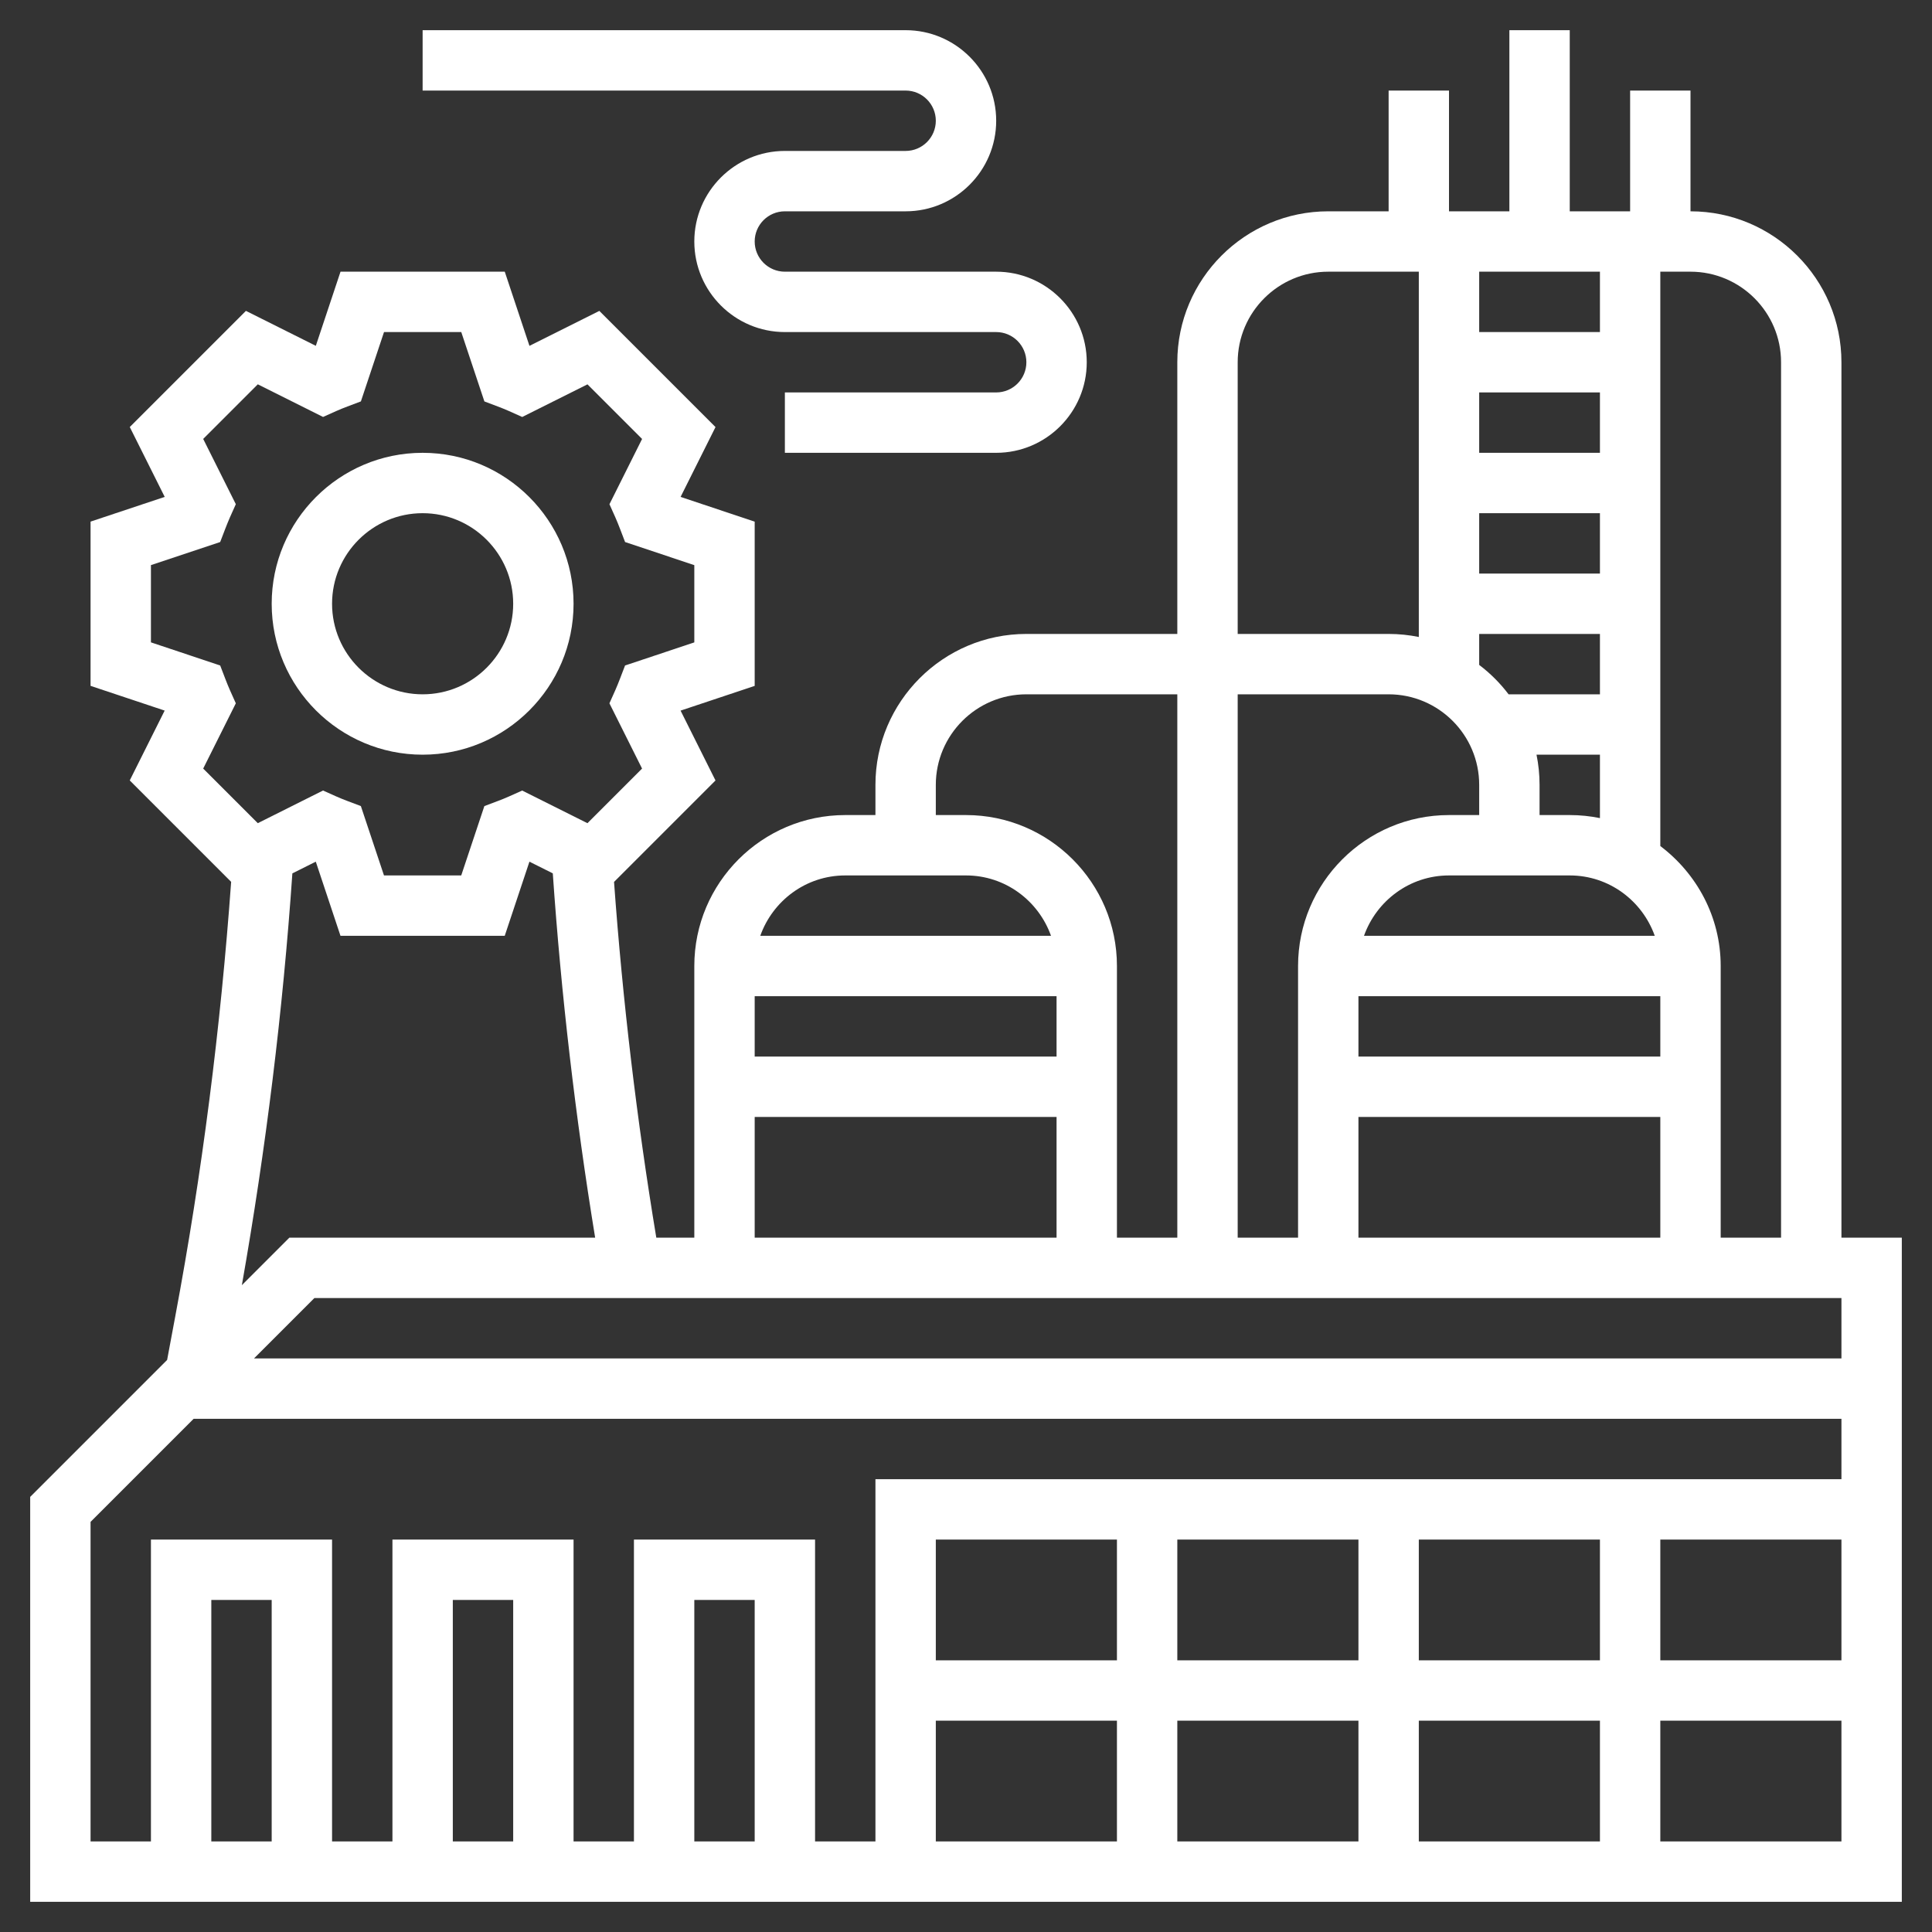
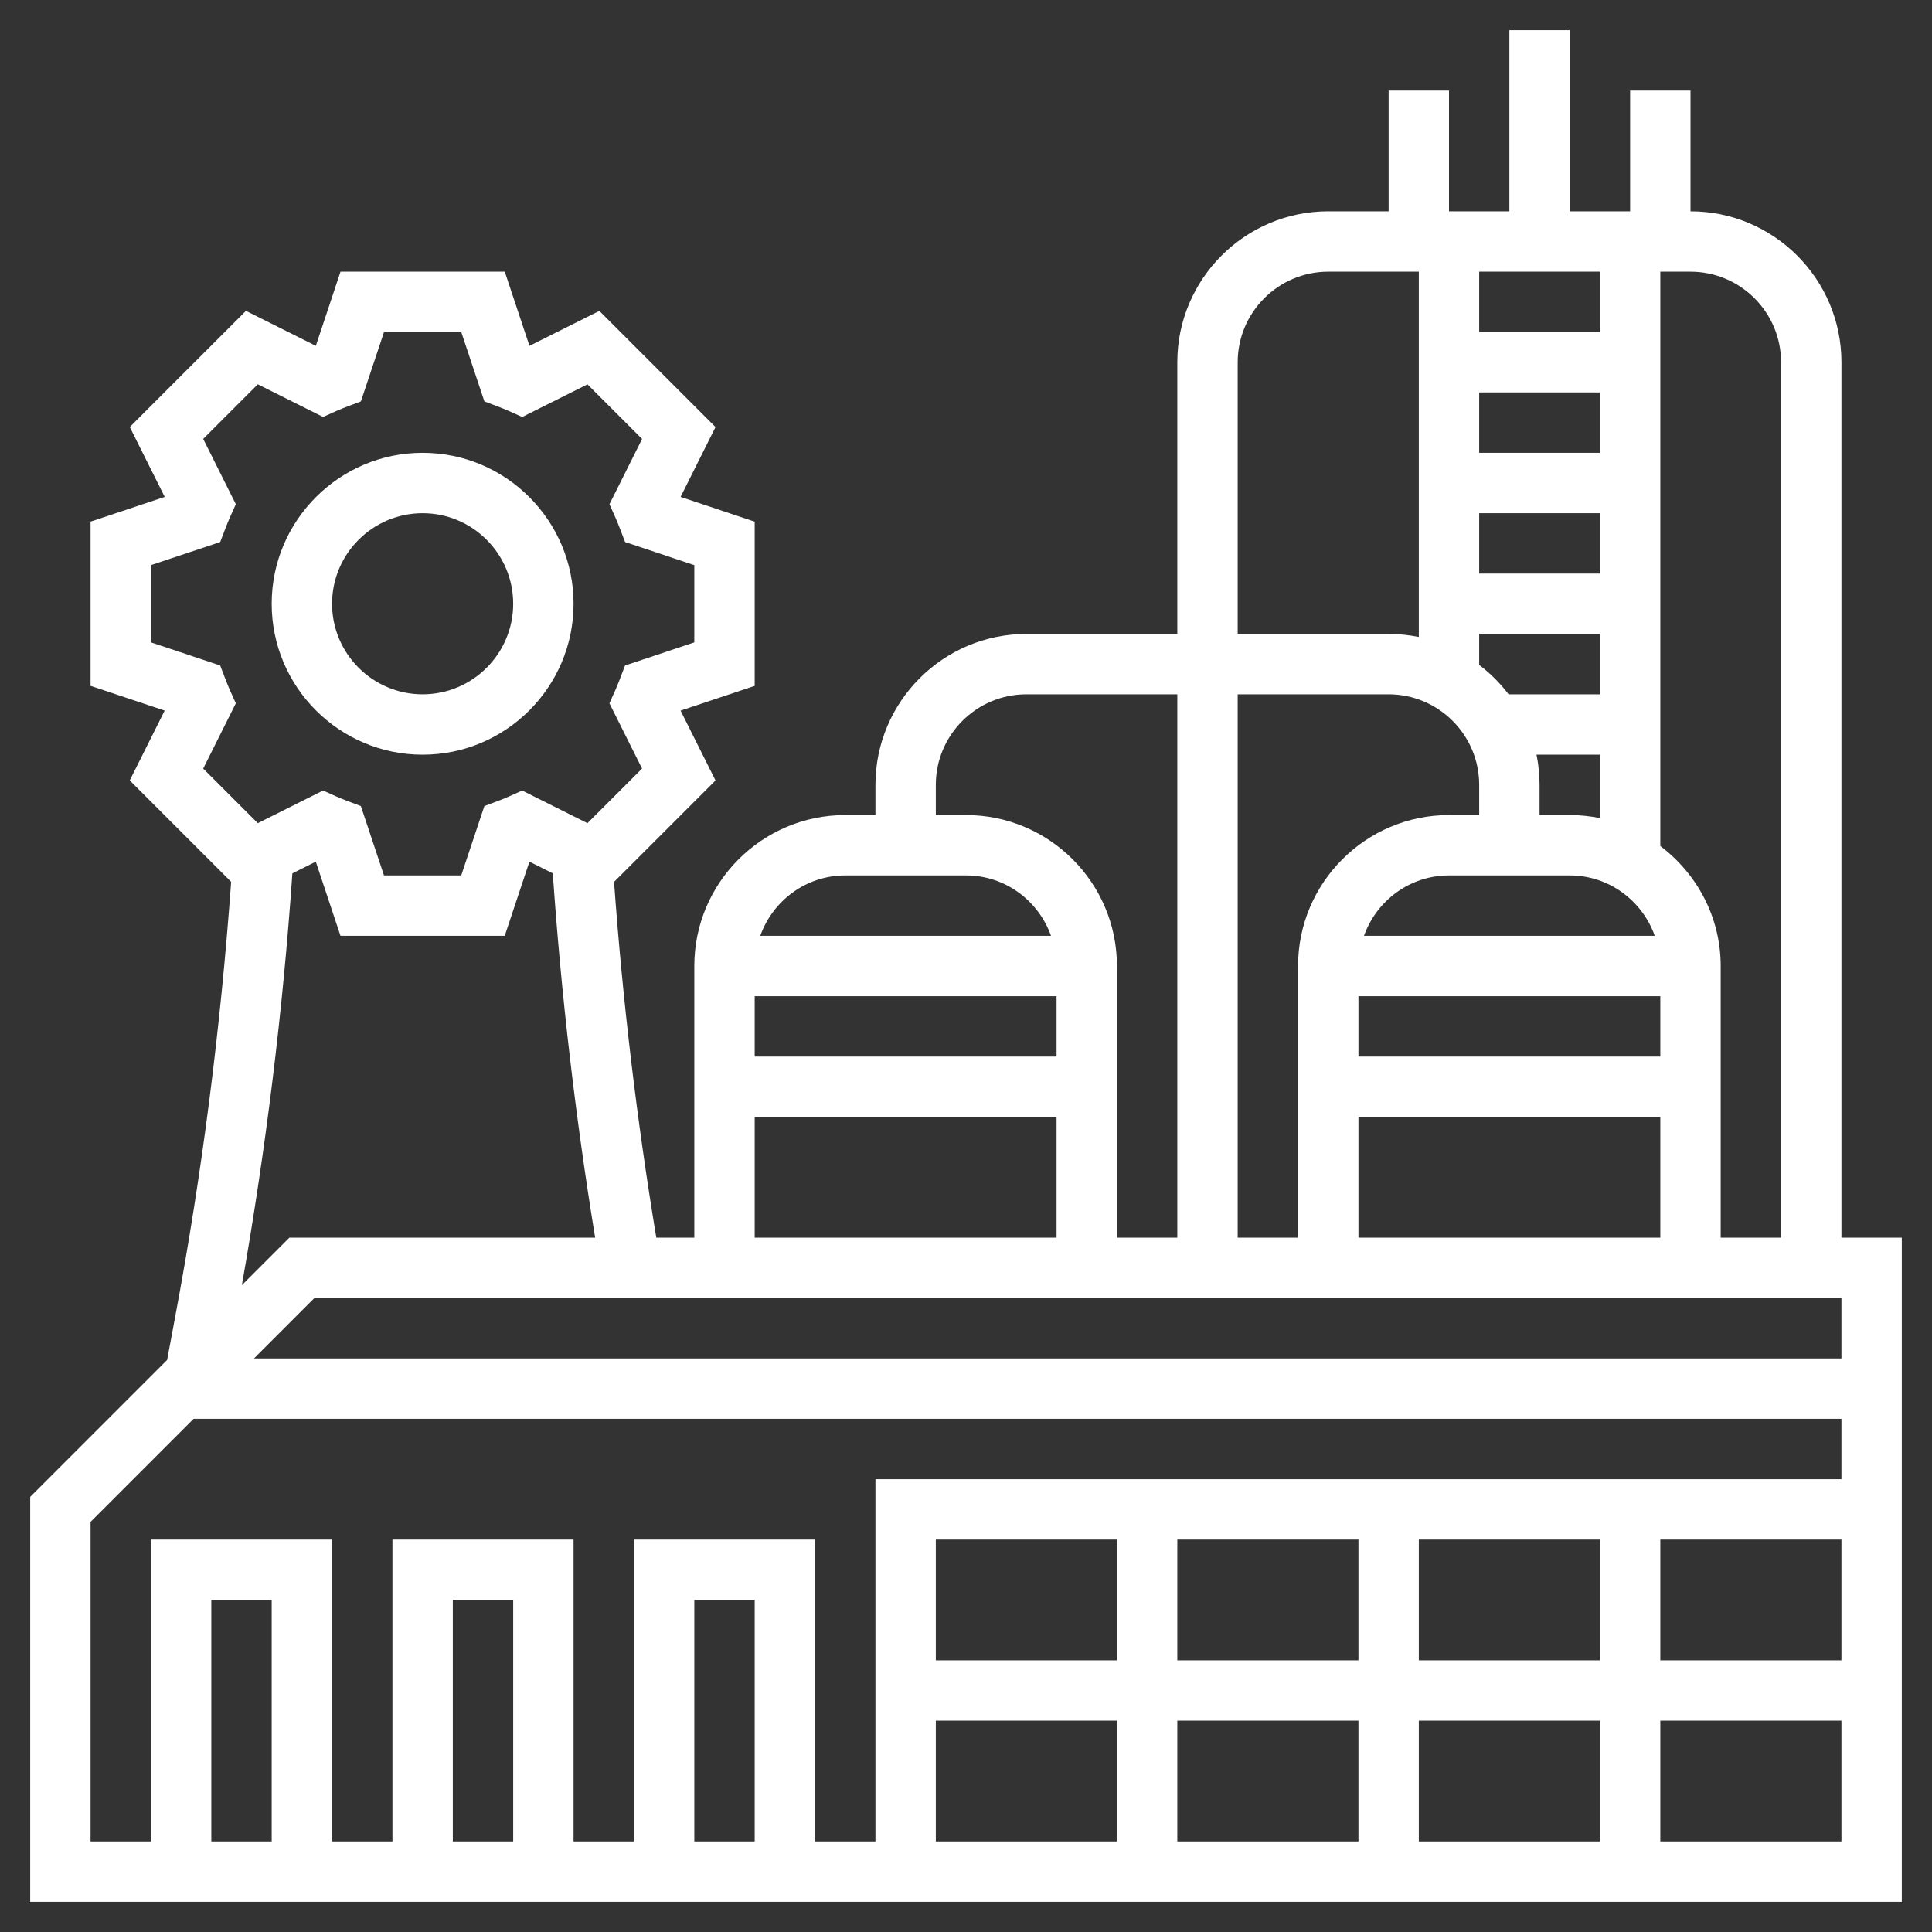
<svg xmlns="http://www.w3.org/2000/svg" version="1.1" x="0" y="0" viewBox="0 0 64 64" style="enable-background:new 0 0 512 512;color:#fff" xml:space="preserve" class="">
  <rect x="0" y="0" width="64" height="64" fill="#333333" stroke="none" />
  <g>
    <g>
      <path d="m61 41v-29c0-2.757-2.243-5-5-5v-4h-2v4h-2v-6h-2v6h-2v-4h-2v4h-2c-2.757 0-5 2.243-5 5v9h-5c-2.757 0-5 2.243-5 5v1h-1c-2.757 0-5 2.243-5 5v9h-1.259c-.647-3.901-1.116-7.854-1.4-11.785l3.361-3.361-1.157-2.314 2.455-.819v-5.441l-2.455-.819 1.157-2.314-3.848-3.848-2.315 1.158-.818-2.457h-5.441l-.818 2.456-2.315-1.158-3.848 3.848 1.157 2.314-2.456.819v5.441l2.455.819-1.157 2.314 3.359 3.359c-.347 4.818-.962 9.656-1.852 14.399l-.269 1.439-4.536 4.536v13.414h62v-22zm-26-8v2h-10v-2zm26 10v2h-52.586l2-2zm-16-2v-4h10v4zm0-8h10v2h-10zm.184-2c.414-1.161 1.514-2 2.816-2h4c1.302 0 2.402.839 2.816 2zm6.816-4h-1v-1c0-.342-.035-.677-.101-1h2.101v2.101c-.323-.066-.658-.101-1-.101zm-3-14h4v2h-4zm0 4h4v2h-4zm4-6h-4v-2h4zm-4 10h4v2h-3.026c-.279-.369-.606-.695-.974-.974zm0 5v1h-1c-2.757 0-5 2.243-5 5v9h-2v-18h5c1.654 0 3 1.346 3 3zm10-14v29h-2v-9c0-1.627-.793-3.061-2-3.974v-19.026h1c1.654 0 3 1.346 3 3zm-18 0c0-1.654 1.346-3 3-3h3v12.101c-.323-.066-.658-.101-1-.101h-5zm-10 14c0-1.654 1.346-3 3-3h5v18h-2v-9c0-2.757-2.243-5-5-5h-1zm-3 3h4c1.302 0 2.402.839 2.816 2h-9.631c.413-1.161 1.513-2 2.815-2zm-3 8h10v4h-10zm-17.382-14.135c-.056-.125-.105-.251-.155-.379l-.169-.441-2.294-.766v-2.559l2.294-.765.169-.441c.05-.128.1-.255.155-.379l.194-.433-1.081-2.162 1.809-1.809 2.162 1.081.433-.194c.123-.055.248-.105.375-.153l.445-.168.766-2.297h2.559l.766 2.298.445.168c.127.048.252.098.375.153l.433.194 2.162-1.081 1.809 1.809-1.081 2.162.194.433c.056.125.105.251.155.379l.169.441 2.293.765v2.559l-2.294.765-.169.441c-.05.128-.1.255-.155.379l-.194.433 1.081 2.162-1.809 1.809-2.162-1.081-.433.194c-.123.055-.248.105-.375.153l-.445.168-.766 2.297h-2.559l-.766-2.298-.445-.168c-.127-.048-.252-.098-.375-.153l-.433-.194-2.161 1.082-1.809-1.809 1.081-2.162zm2.067 6.067.776-.388.818 2.456h5.441l.818-2.456.774.387c.277 4.023.75 8.072 1.403 12.068h-10.129l-1.574 1.574c.794-4.505 1.359-9.082 1.673-13.641zm-6.685 21.482 3.414-3.414h54.586v2h-32v12h-2v-10h-6v10h-2v-10h-6v10h-2v-10h-6v10h-2zm42 .586v4h-6v-4zm-8 4h-6v-4h6zm-6 2h6v4h-6zm8 0h6v4h-6zm8 0h6v4h-6zm0-2v-4h6v4zm8-4h6v4h-6zm-30 10h-2v-8h2zm-8 0h-2v-8h2zm-8 0h-2v-8h2zm46 0v-4h6v4z" fill="currentColor" data-original="#000000" class="" />
      <path d="m14 25c2.757 0 5-2.243 5-5s-2.243-5-5-5-5 2.243-5 5 2.243 5 5 5zm0-8c1.654 0 3 1.346 3 3s-1.346 3-3 3-3-1.346-3-3 1.346-3 3-3z" fill="currentColor" data-original="#000000" class="" />
-       <path d="m31 4c0 .551-.448 1-1 1h-4c-1.654 0-3 1.346-3 3s1.346 3 3 3h7c.552 0 1 .449 1 1s-.448 1-1 1h-7v2h7c1.654 0 3-1.346 3-3s-1.346-3-3-3h-7c-.552 0-1-.449-1-1s.448-1 1-1h4c1.654 0 3-1.346 3-3s-1.346-3-3-3h-16v2h16c.552 0 1 .449 1 1z" fill="currentColor" data-original="#000000" class="" />
    </g>
  </g>
</svg>